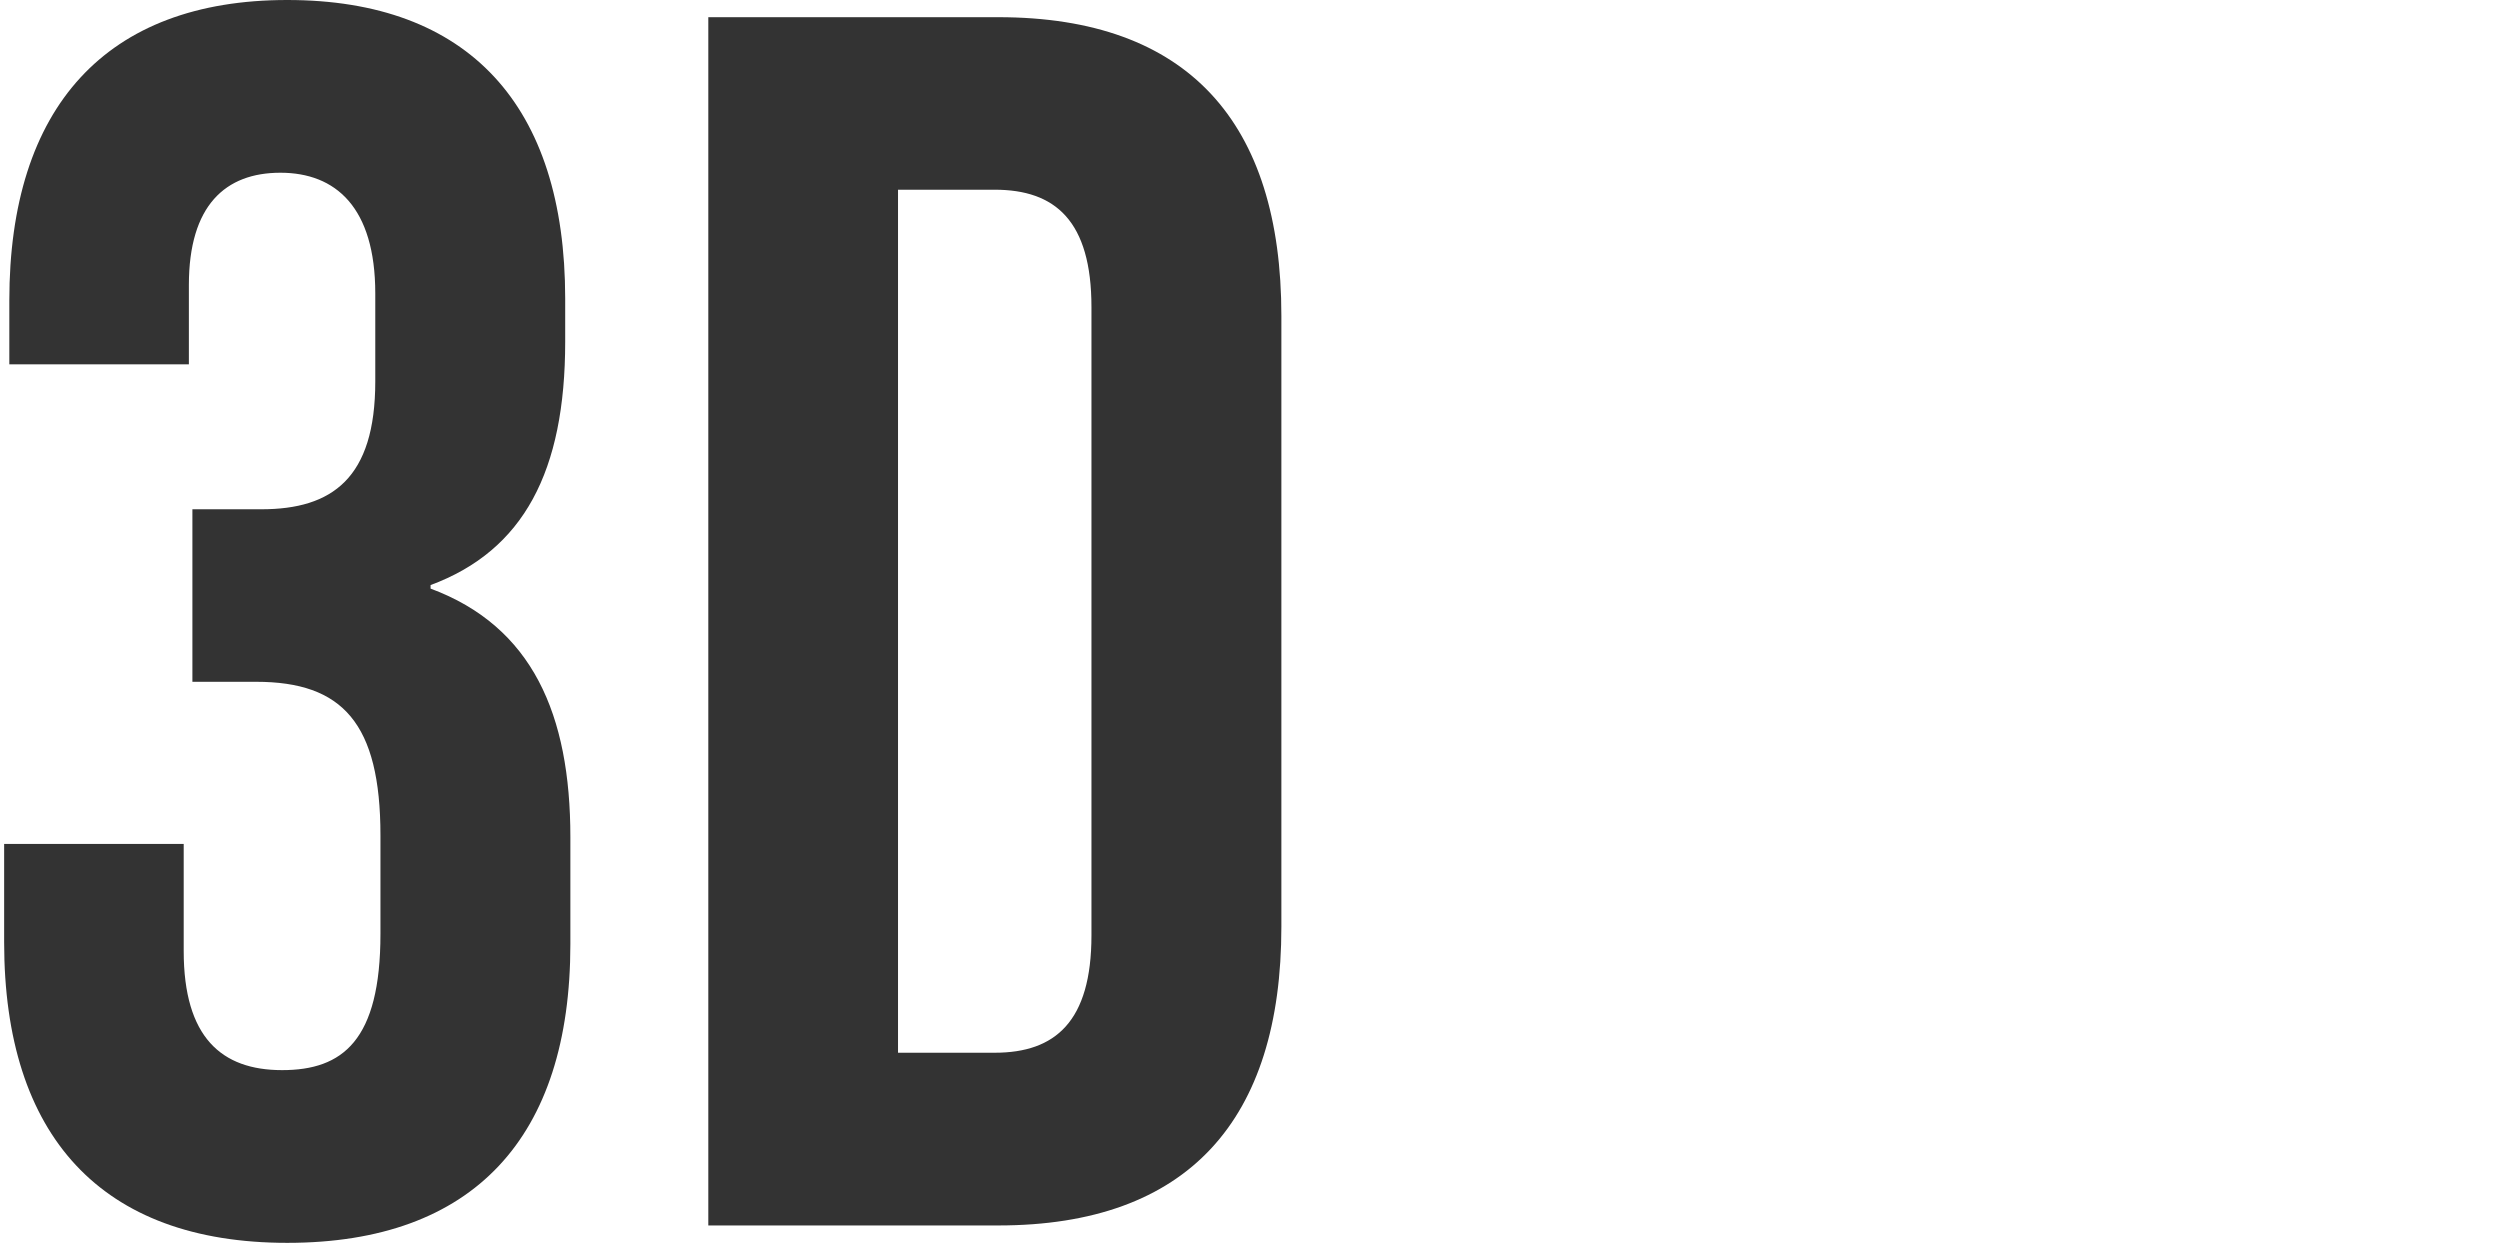
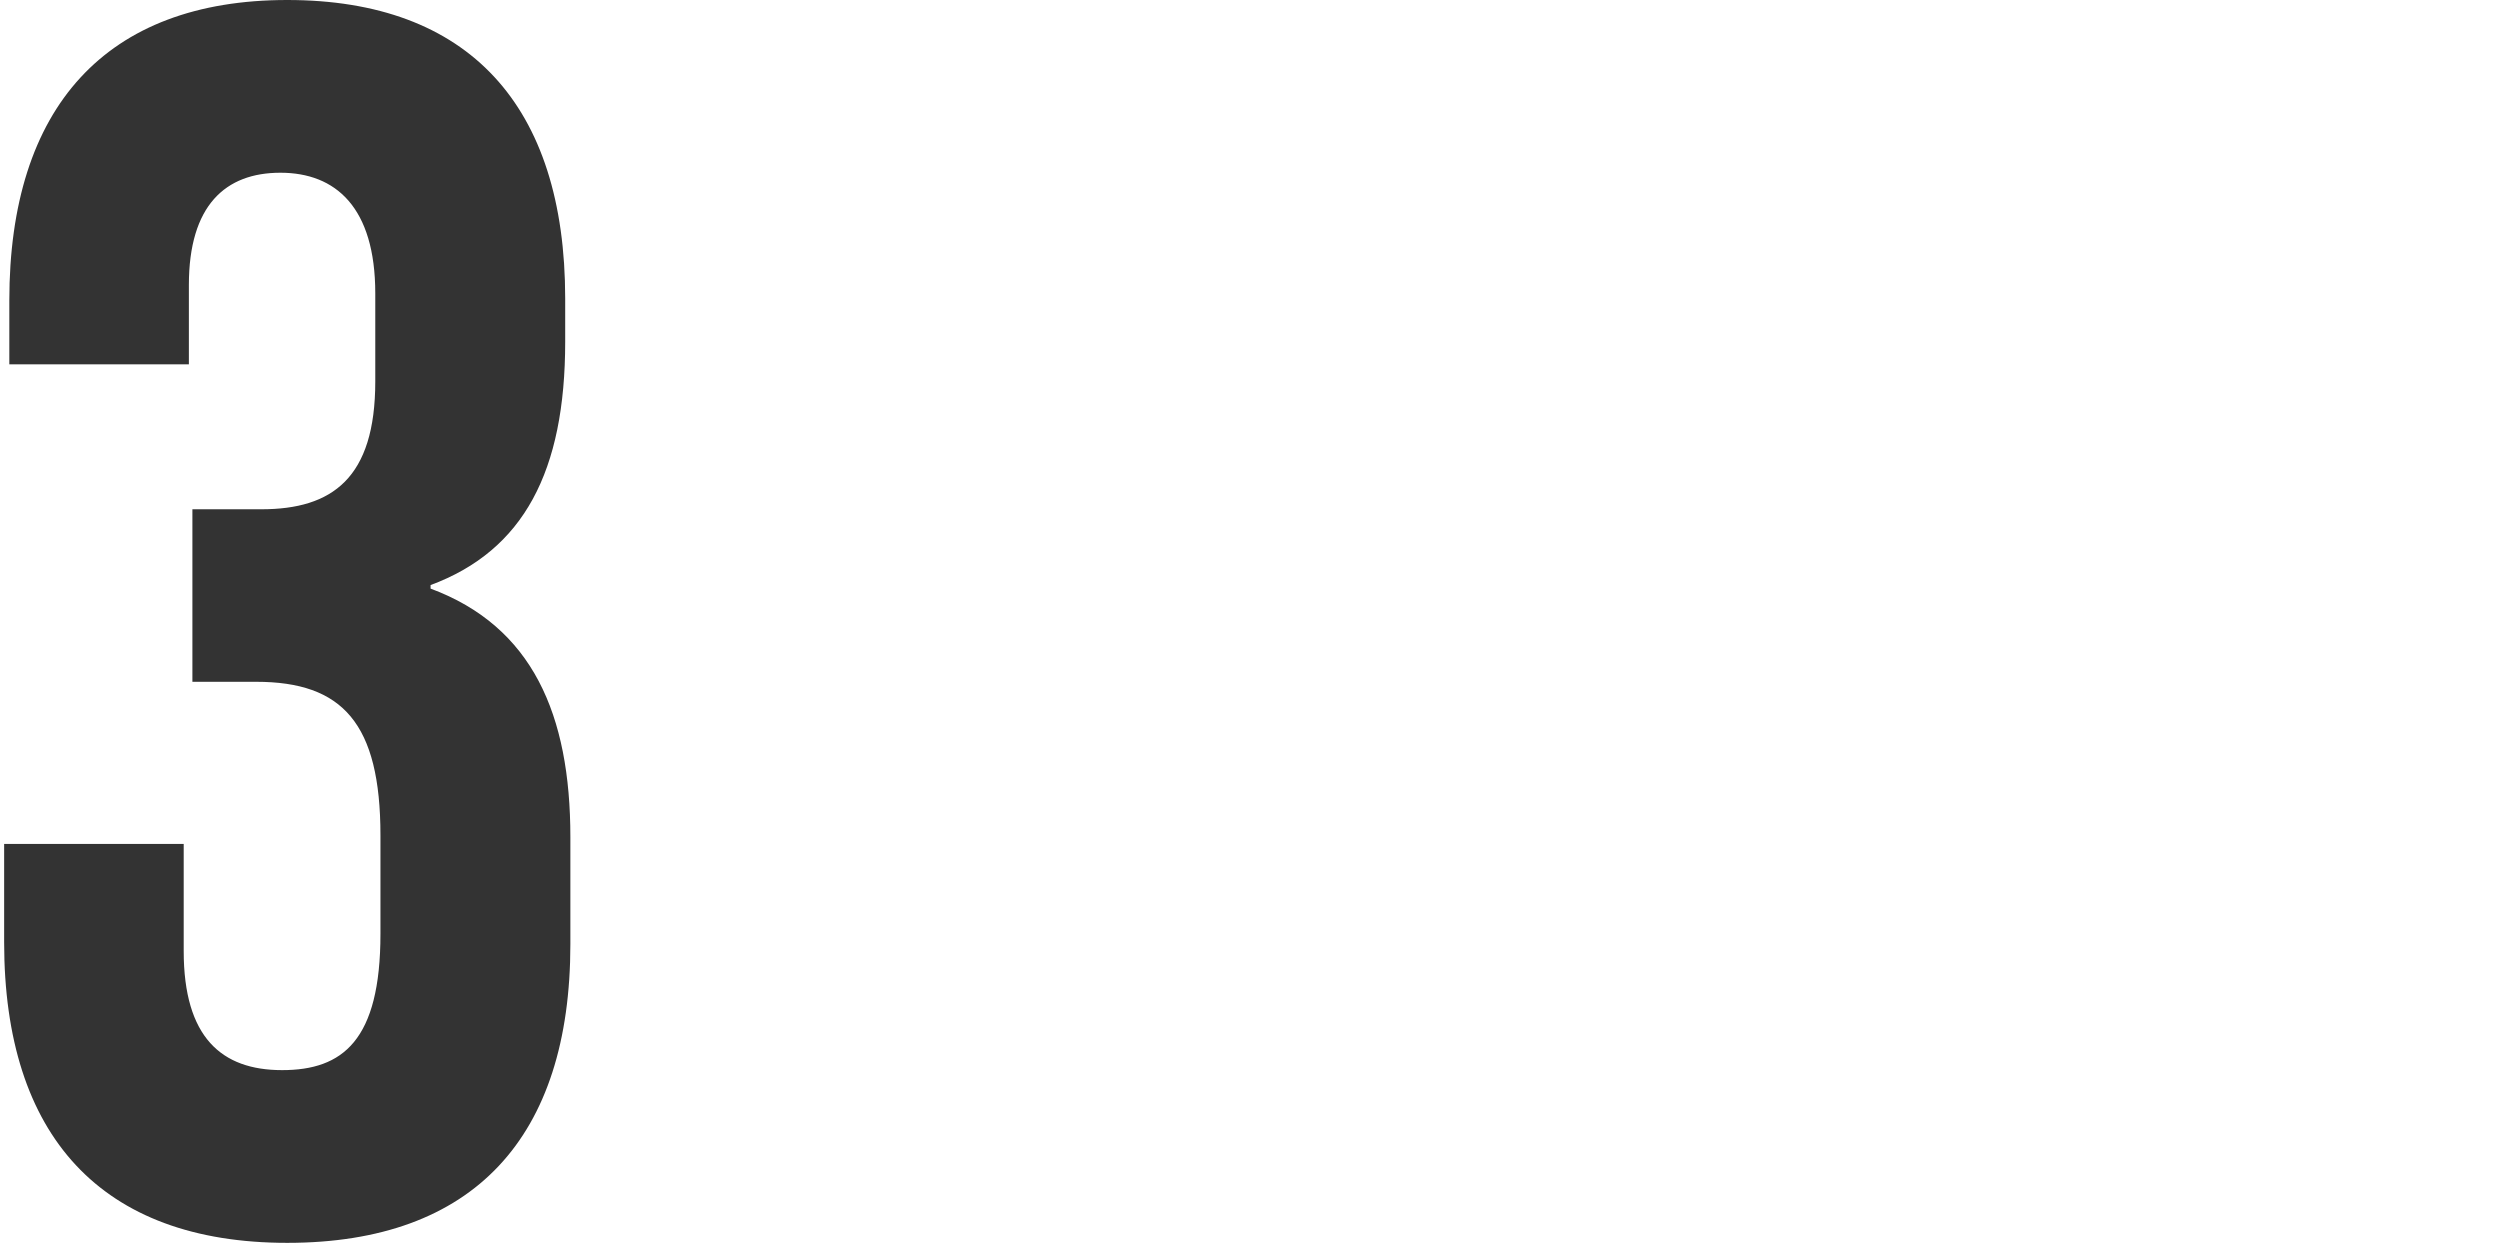
<svg xmlns="http://www.w3.org/2000/svg" viewBox="0 0 120.71 60" data-name="Layer 1" id="Layer_1">
  <defs>
    <style>
      .cls-1 {
        fill: #333;
      }
    </style>
  </defs>
  <path d="M.2,45.5v-4.75h8.67v5.17c0,4.17,1.83,5.75,4.75,5.75s4.75-1.42,4.75-6.58v-4.75c0-5.42-1.83-7.42-6-7.42h-3.08v-8.33h3.33c3.42,0,5.5-1.5,5.5-6.17v-4.25c0-4.17-1.92-5.83-4.58-5.83s-4.42,1.58-4.42,5.42v3.83H.45v-3.08C.45,5.17,5.12,0,13.87,0s13.42,5.08,13.42,14.42v2.08c0,6.25-2,10.08-6.5,11.75v.17c4.92,1.83,6.75,6.08,6.75,12v5.17c0,9.33-4.67,14.42-13.67,14.42S.2,54.83.2,45.5Z" class="cls-1" />
-   <path d="M34.2.83h14c9.17,0,13.67,5.08,13.67,14.42v29.5c0,9.33-4.5,14.42-13.67,14.42h-14V.83ZM48.03,50.83c2.92,0,4.67-1.5,4.67-5.67V14.83c0-4.17-1.75-5.67-4.67-5.67h-4.67v41.67h4.67Z" class="cls-1" />
</svg>